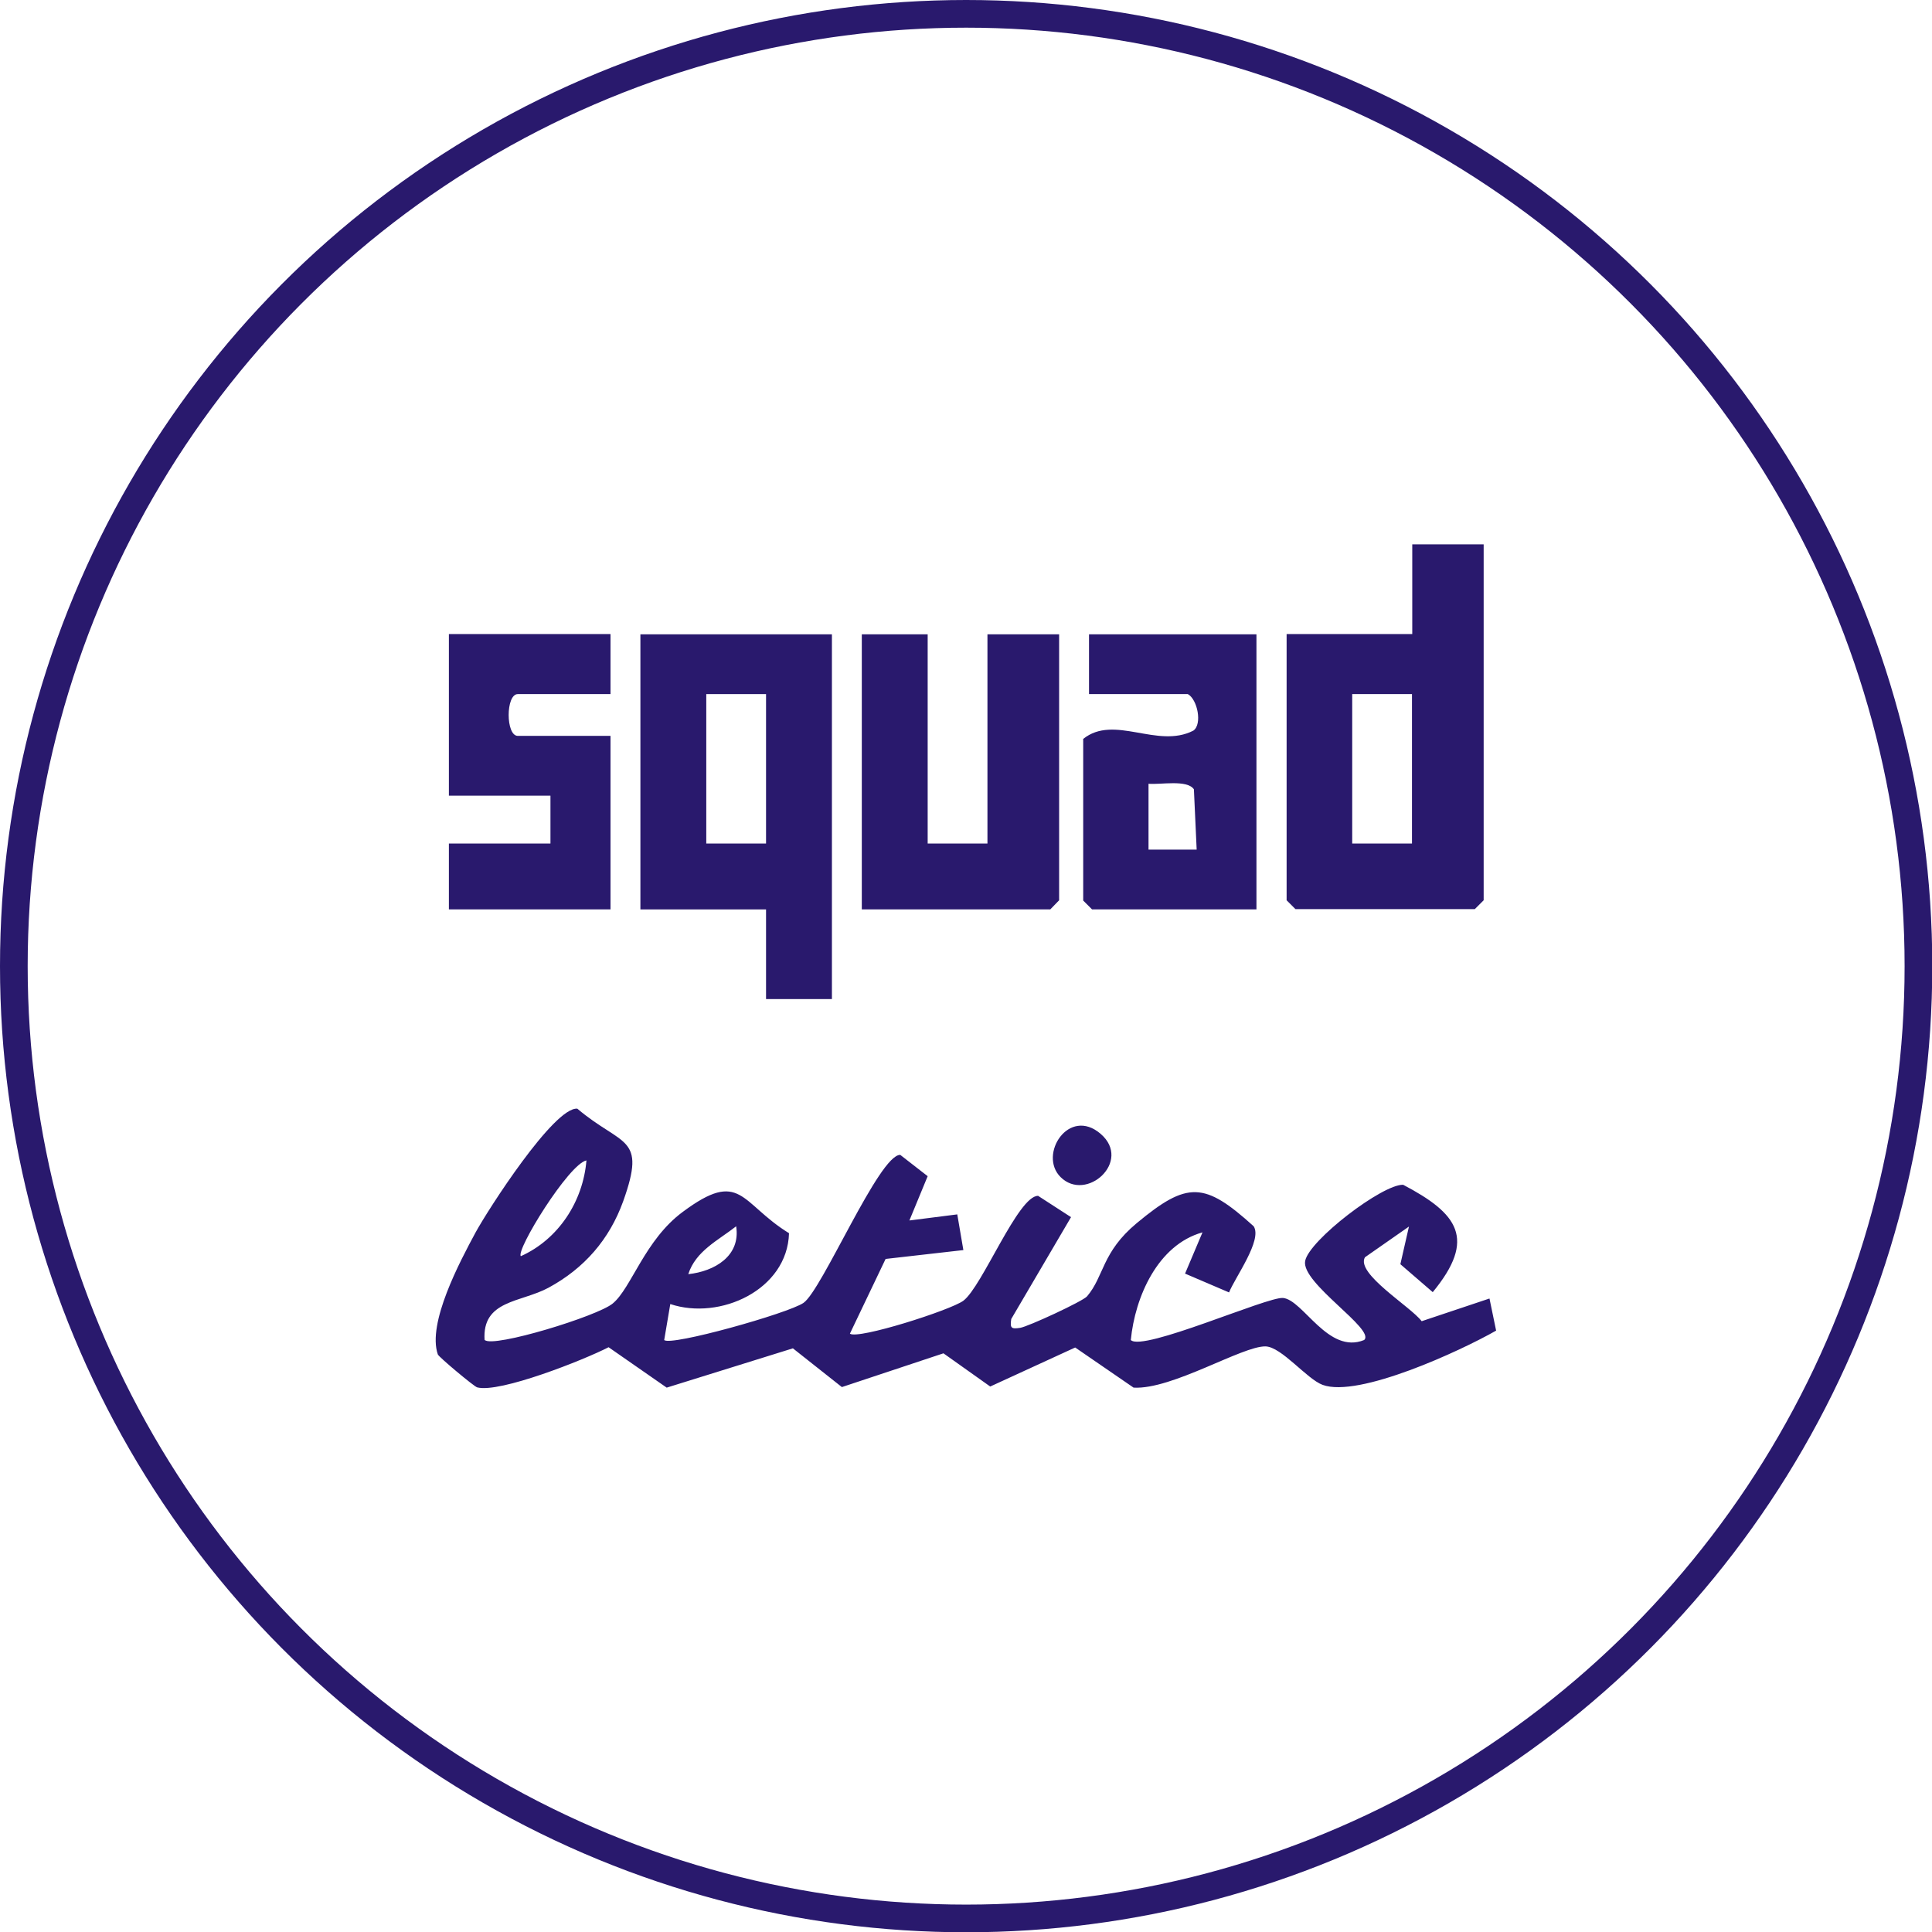
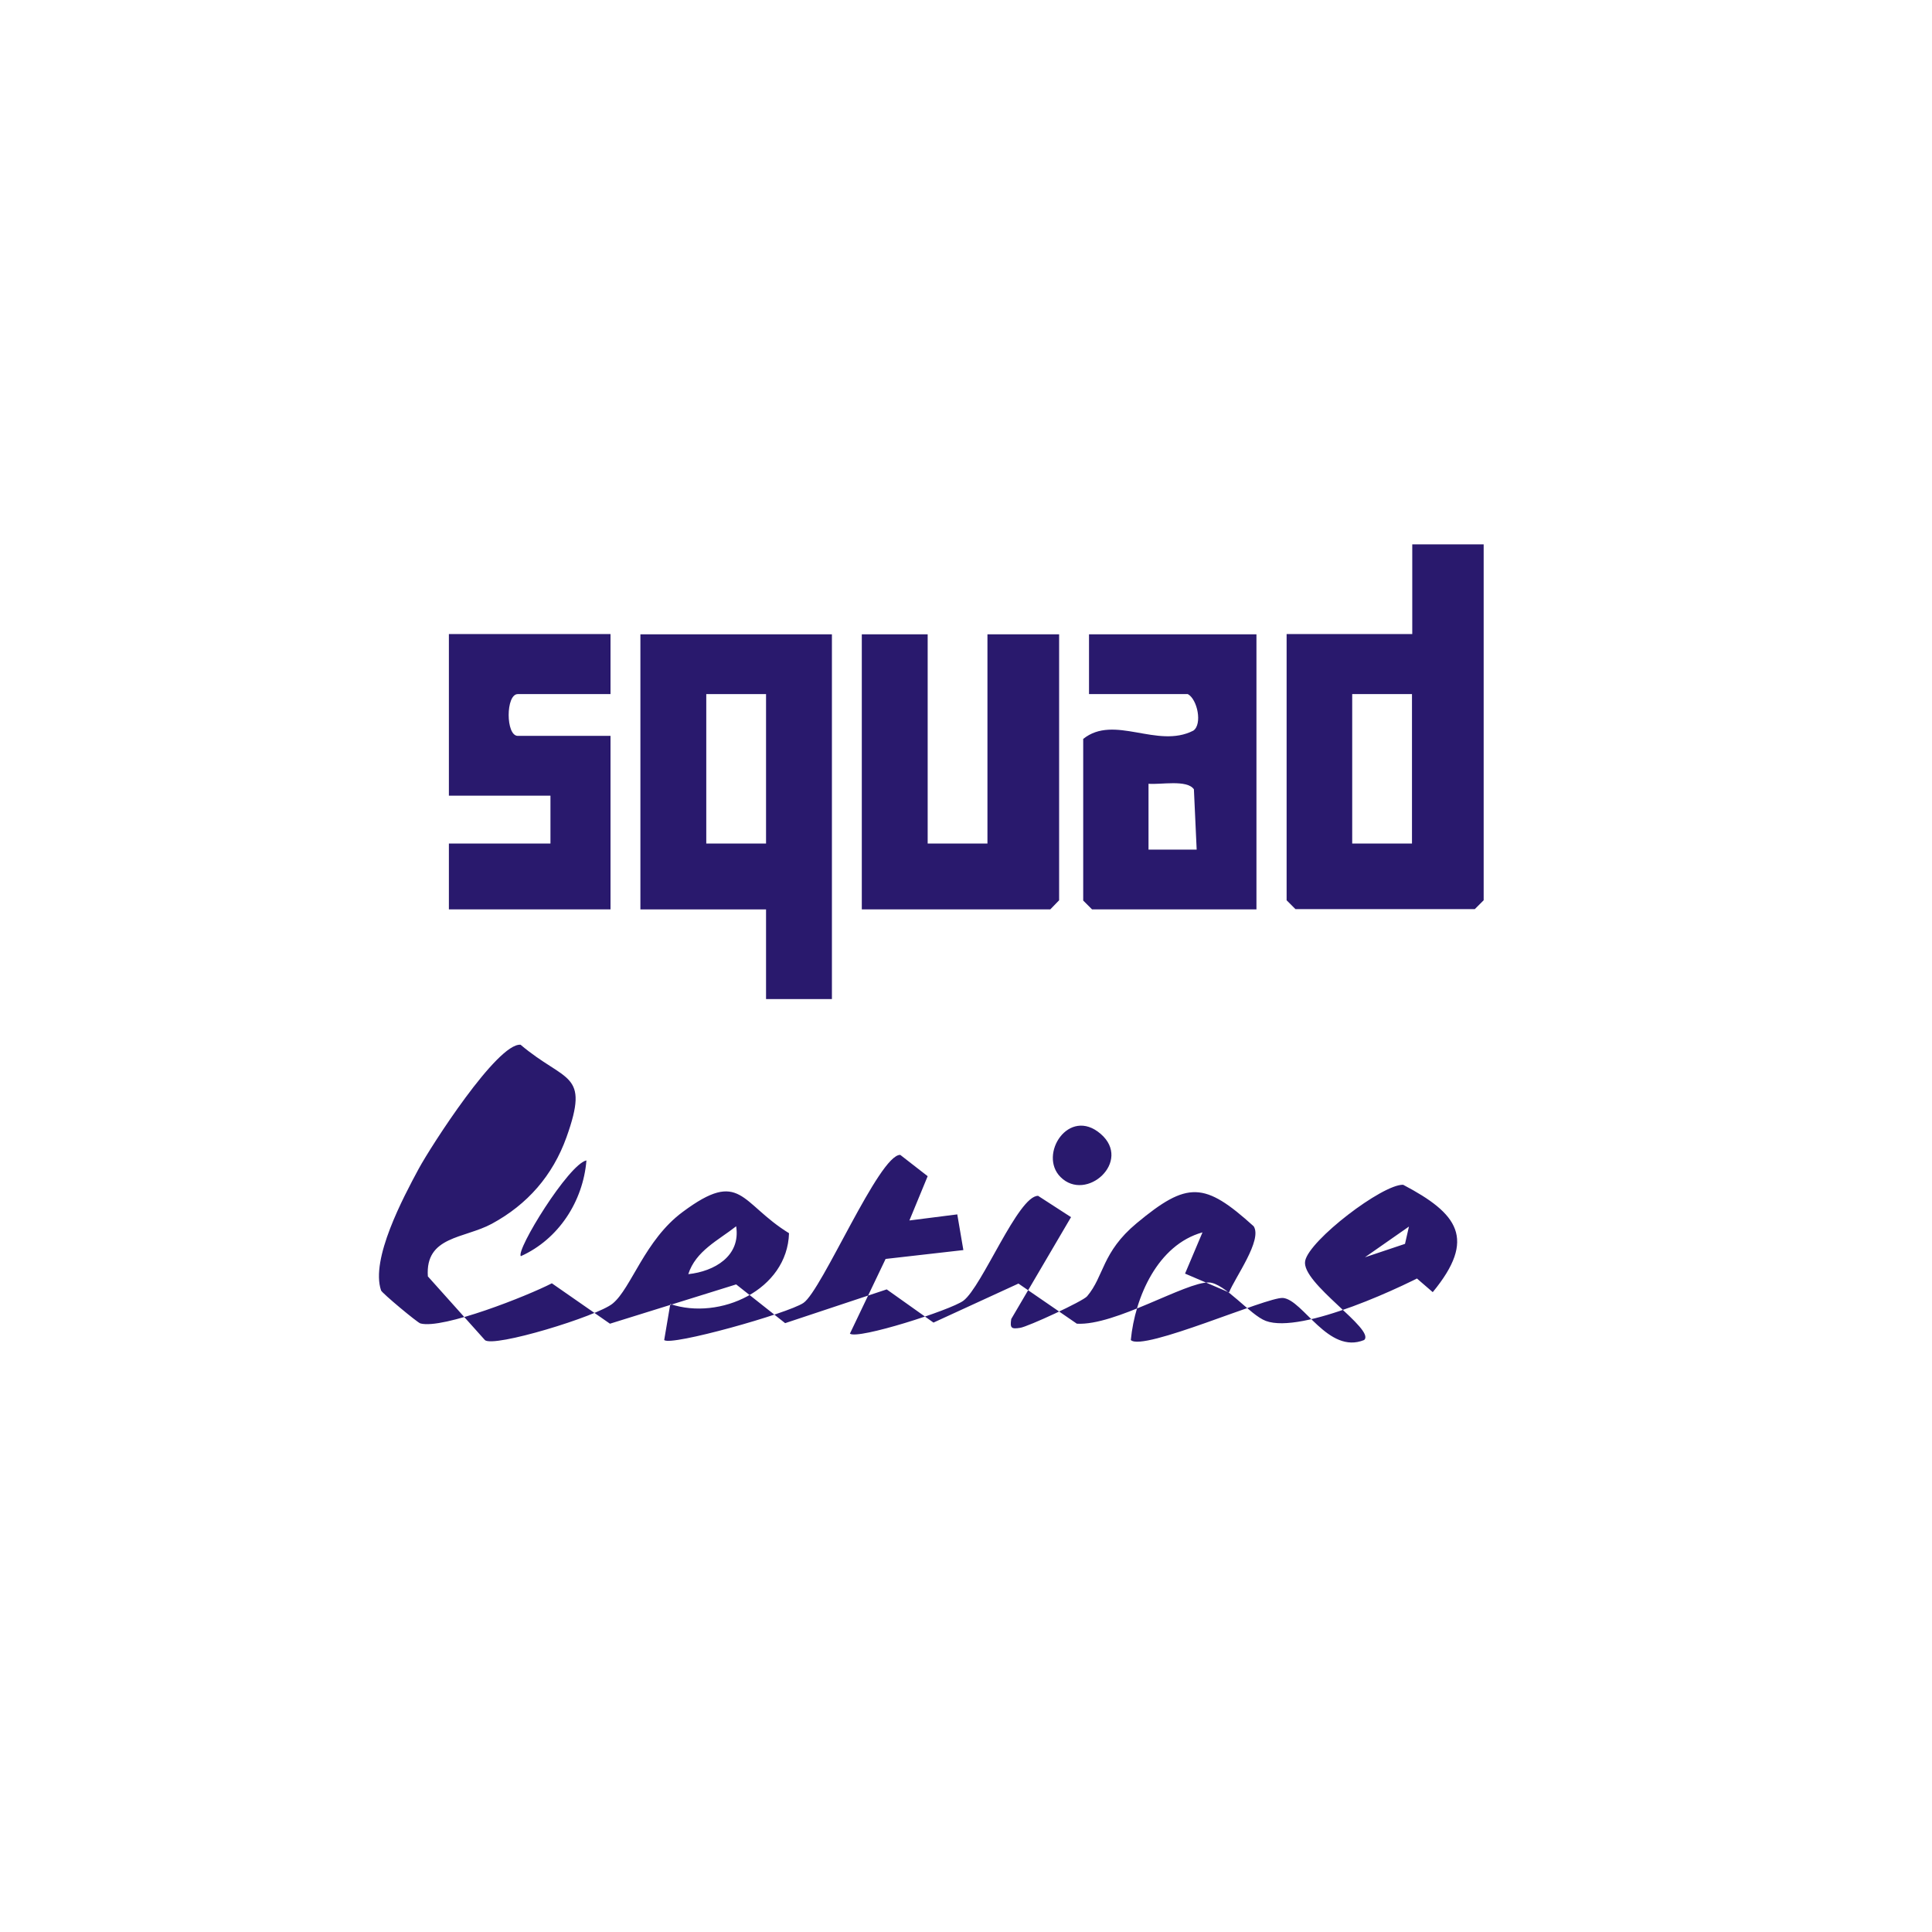
<svg xmlns="http://www.w3.org/2000/svg" viewBox="0 0 69.81 69.81" id="Layer_2">
  <defs>
    <style>
      .cls-1 {
        fill: none;
        stroke: #29196d;
        stroke-miterlimit: 10;
      }

      .cls-2 {
        fill: #29196d;
      }
    </style>
  </defs>
  <g id="Layer_1-2">
    <g>
-       <circle r="34.41" cy="34.91" cx="34.91" class="cls-1" />
      <g>
-         <path d="M17.52,48.42c.3.29,4.07-.86,4.62-1.32.67-.55,1.16-2.3,2.53-3.31,2.11-1.57,2.07-.32,3.84.77-.06,2.05-2.5,3.16-4.29,2.56l-.22,1.3c.23.23,4.47-.96,5.03-1.34.67-.45,2.74-5.37,3.5-5.35l.99.77-.66,1.6,1.73-.22.22,1.29-2.81.32-1.29,2.7c.29.22,3.64-.85,4.1-1.19.68-.51,1.98-3.8,2.7-3.79l1.19.77-2.16,3.68c-.05.33,0,.37.32.32.28-.04,2.27-.96,2.42-1.14.62-.73.53-1.59,1.79-2.64,1.84-1.53,2.45-1.5,4.23.11.32.5-.67,1.84-.89,2.39l-1.59-.68.63-1.49c-1.62.45-2.44,2.34-2.59,3.89.43.43,4.93-1.57,5.5-1.52.73.07,1.63,2.05,2.93,1.52.43-.38-2.29-2.06-2.13-2.86.15-.75,2.79-2.77,3.54-2.75,1.98,1.04,2.66,1.95,1.07,3.88l-1.17-1.01.31-1.36-1.59,1.11c-.34.59,1.65,1.78,2.05,2.31l2.45-.82.24,1.16c-1.28.73-4.97,2.44-6.27,1.96-.57-.21-1.48-1.37-2.06-1.39-.84-.02-3.38,1.57-4.77,1.49l-2.11-1.45-3.07,1.41-1.69-1.2-3.67,1.22-1.77-1.4-4.56,1.42-2.1-1.46c-.87.45-3.94,1.67-4.75,1.45-.11-.03-1.38-1.09-1.42-1.19-.39-1.13.8-3.36,1.36-4.4.44-.81,2.84-4.55,3.68-4.48,1.63,1.38,2.51.96,1.66,3.34-.5,1.39-1.41,2.43-2.7,3.13-1,.54-2.41.44-2.31,1.9ZM18.82,45.39c1.36-.61,2.25-1.98,2.37-3.46-.64.13-2.56,3.25-2.37,3.46ZM24.87,46.04c.94-.1,1.9-.65,1.73-1.73-.65.51-1.46.89-1.73,1.73Z" class="cls-2" />
+         <path d="M17.52,48.42c.3.29,4.07-.86,4.62-1.32.67-.55,1.16-2.3,2.53-3.31,2.11-1.57,2.07-.32,3.84.77-.06,2.05-2.5,3.16-4.29,2.56l-.22,1.3c.23.23,4.47-.96,5.03-1.34.67-.45,2.74-5.37,3.5-5.35l.99.77-.66,1.6,1.73-.22.22,1.29-2.81.32-1.29,2.7c.29.22,3.64-.85,4.1-1.19.68-.51,1.98-3.8,2.7-3.79l1.19.77-2.16,3.68c-.05.33,0,.37.32.32.28-.04,2.27-.96,2.42-1.14.62-.73.53-1.59,1.79-2.64,1.84-1.53,2.45-1.5,4.23.11.32.5-.67,1.84-.89,2.39l-1.59-.68.63-1.49c-1.62.45-2.44,2.34-2.59,3.89.43.43,4.93-1.57,5.5-1.52.73.07,1.63,2.05,2.93,1.52.43-.38-2.29-2.06-2.13-2.86.15-.75,2.79-2.77,3.54-2.75,1.98,1.04,2.66,1.95,1.07,3.88l-1.17-1.01.31-1.36-1.59,1.11l2.45-.82.24,1.16c-1.28.73-4.97,2.44-6.27,1.96-.57-.21-1.48-1.37-2.06-1.39-.84-.02-3.38,1.57-4.77,1.49l-2.11-1.45-3.07,1.41-1.69-1.2-3.67,1.22-1.77-1.4-4.56,1.42-2.1-1.46c-.87.45-3.94,1.67-4.75,1.45-.11-.03-1.38-1.09-1.42-1.19-.39-1.13.8-3.36,1.36-4.4.44-.81,2.84-4.55,3.68-4.48,1.63,1.38,2.51.96,1.66,3.34-.5,1.39-1.41,2.43-2.7,3.13-1,.54-2.41.44-2.31,1.9ZM18.82,45.39c1.36-.61,2.25-1.98,2.37-3.46-.64.13-2.56,3.25-2.37,3.46ZM24.87,46.04c.94-.1,1.9-.65,1.73-1.73-.65.51-1.46.89-1.73,1.73Z" class="cls-2" />
        <path d="M53.61,19.67v12.86l-.32.32h-6.48l-.32-.32v-9.62h4.54v-3.24h2.59ZM51.02,25.08h-2.16v5.4h2.16v-5.4Z" class="cls-2" />
        <path d="M30.06,22.92v13.18h-2.38v-3.24h-4.54v-9.94h6.92ZM27.68,25.08h-2.16v5.4h2.16v-5.4Z" class="cls-2" />
        <polygon points="33.52 22.92 33.52 30.48 35.68 30.48 35.68 22.92 38.27 22.92 38.27 32.53 37.95 32.86 31.14 32.86 31.14 22.92 33.52 22.92" class="cls-2" />
        <path d="M45.4,22.92v9.94h-5.94l-.32-.32v-5.84c1.12-.9,2.68.37,3.98-.3.33-.23.15-1.13-.2-1.32h-3.57v-2.16h6.05ZM43.24,30.7l-.1-2.18c-.25-.36-1.2-.16-1.64-.2v2.38s1.73,0,1.73,0Z" class="cls-2" />
        <path d="M22.06,22.92v2.16h-3.35c-.44,0-.44,1.51,0,1.51h3.35v6.27h-5.84v-2.38h3.67v-1.73h-3.67v-5.84h5.84Z" class="cls-2" />
        <path d="M38.32,42.53c-.81-.81.3-2.55,1.45-1.56s-.52,2.49-1.45,1.56Z" class="cls-2" />
      </g>
    </g>
  </g>
</svg>